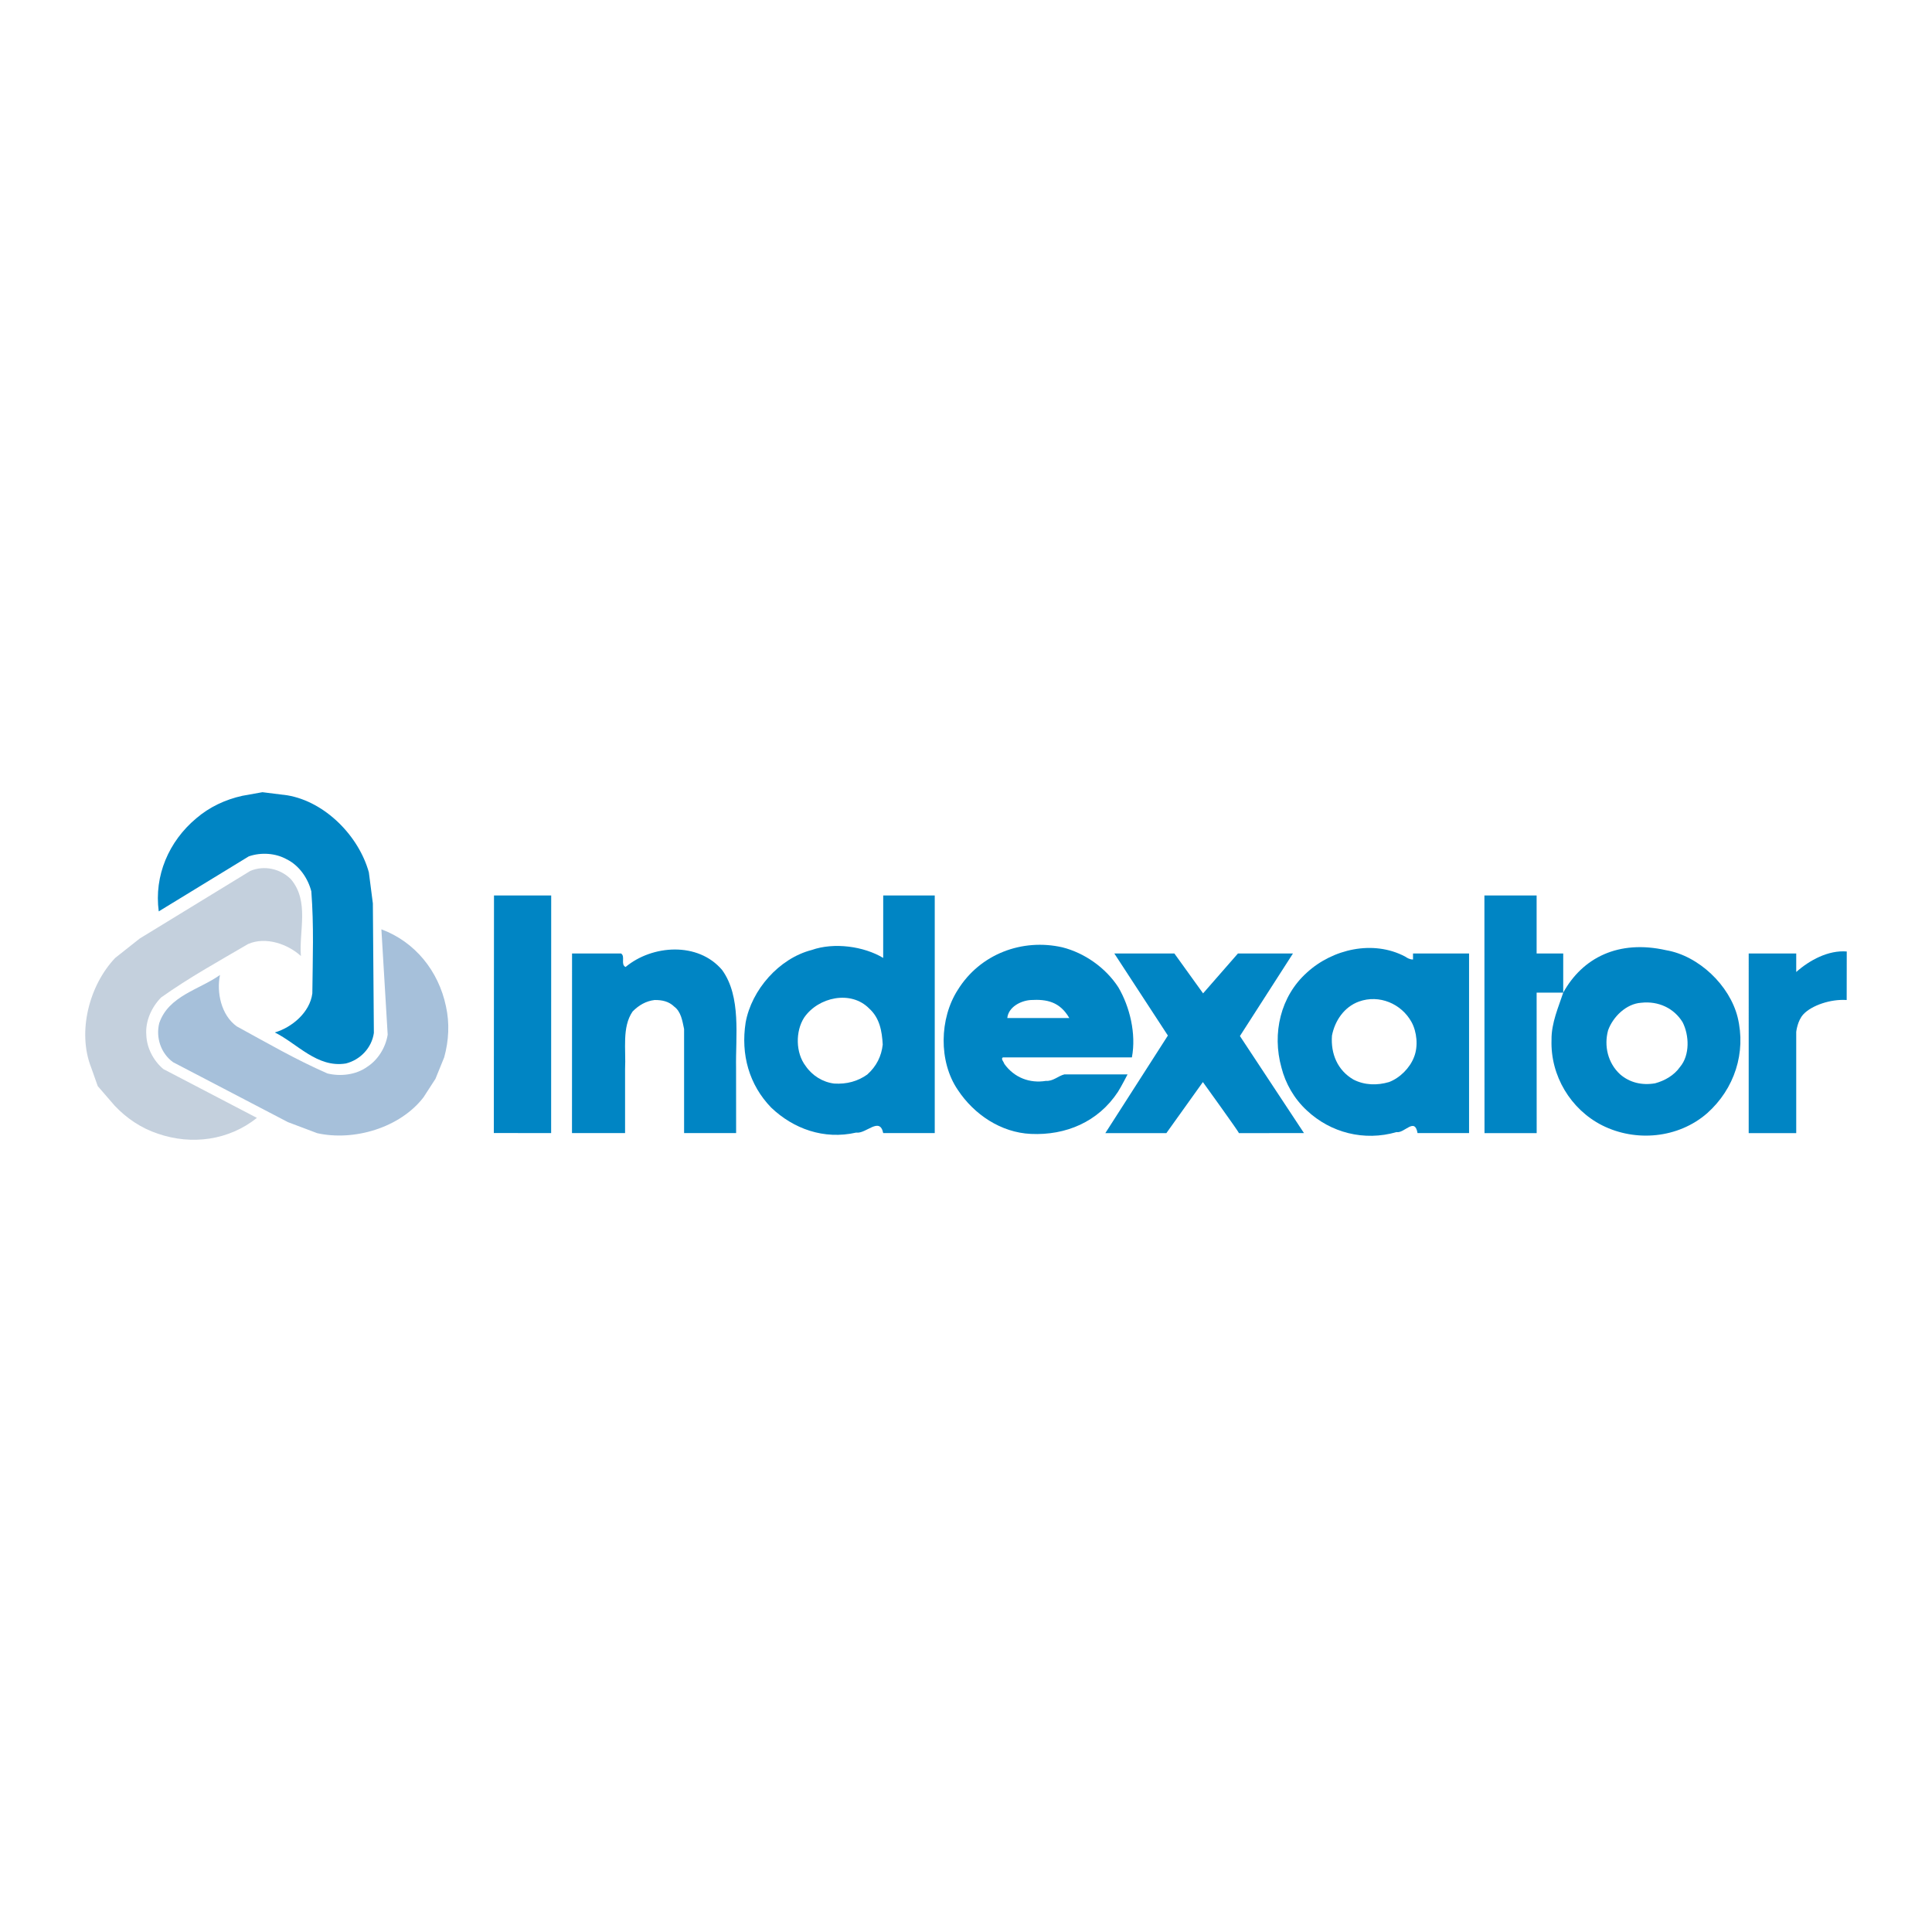
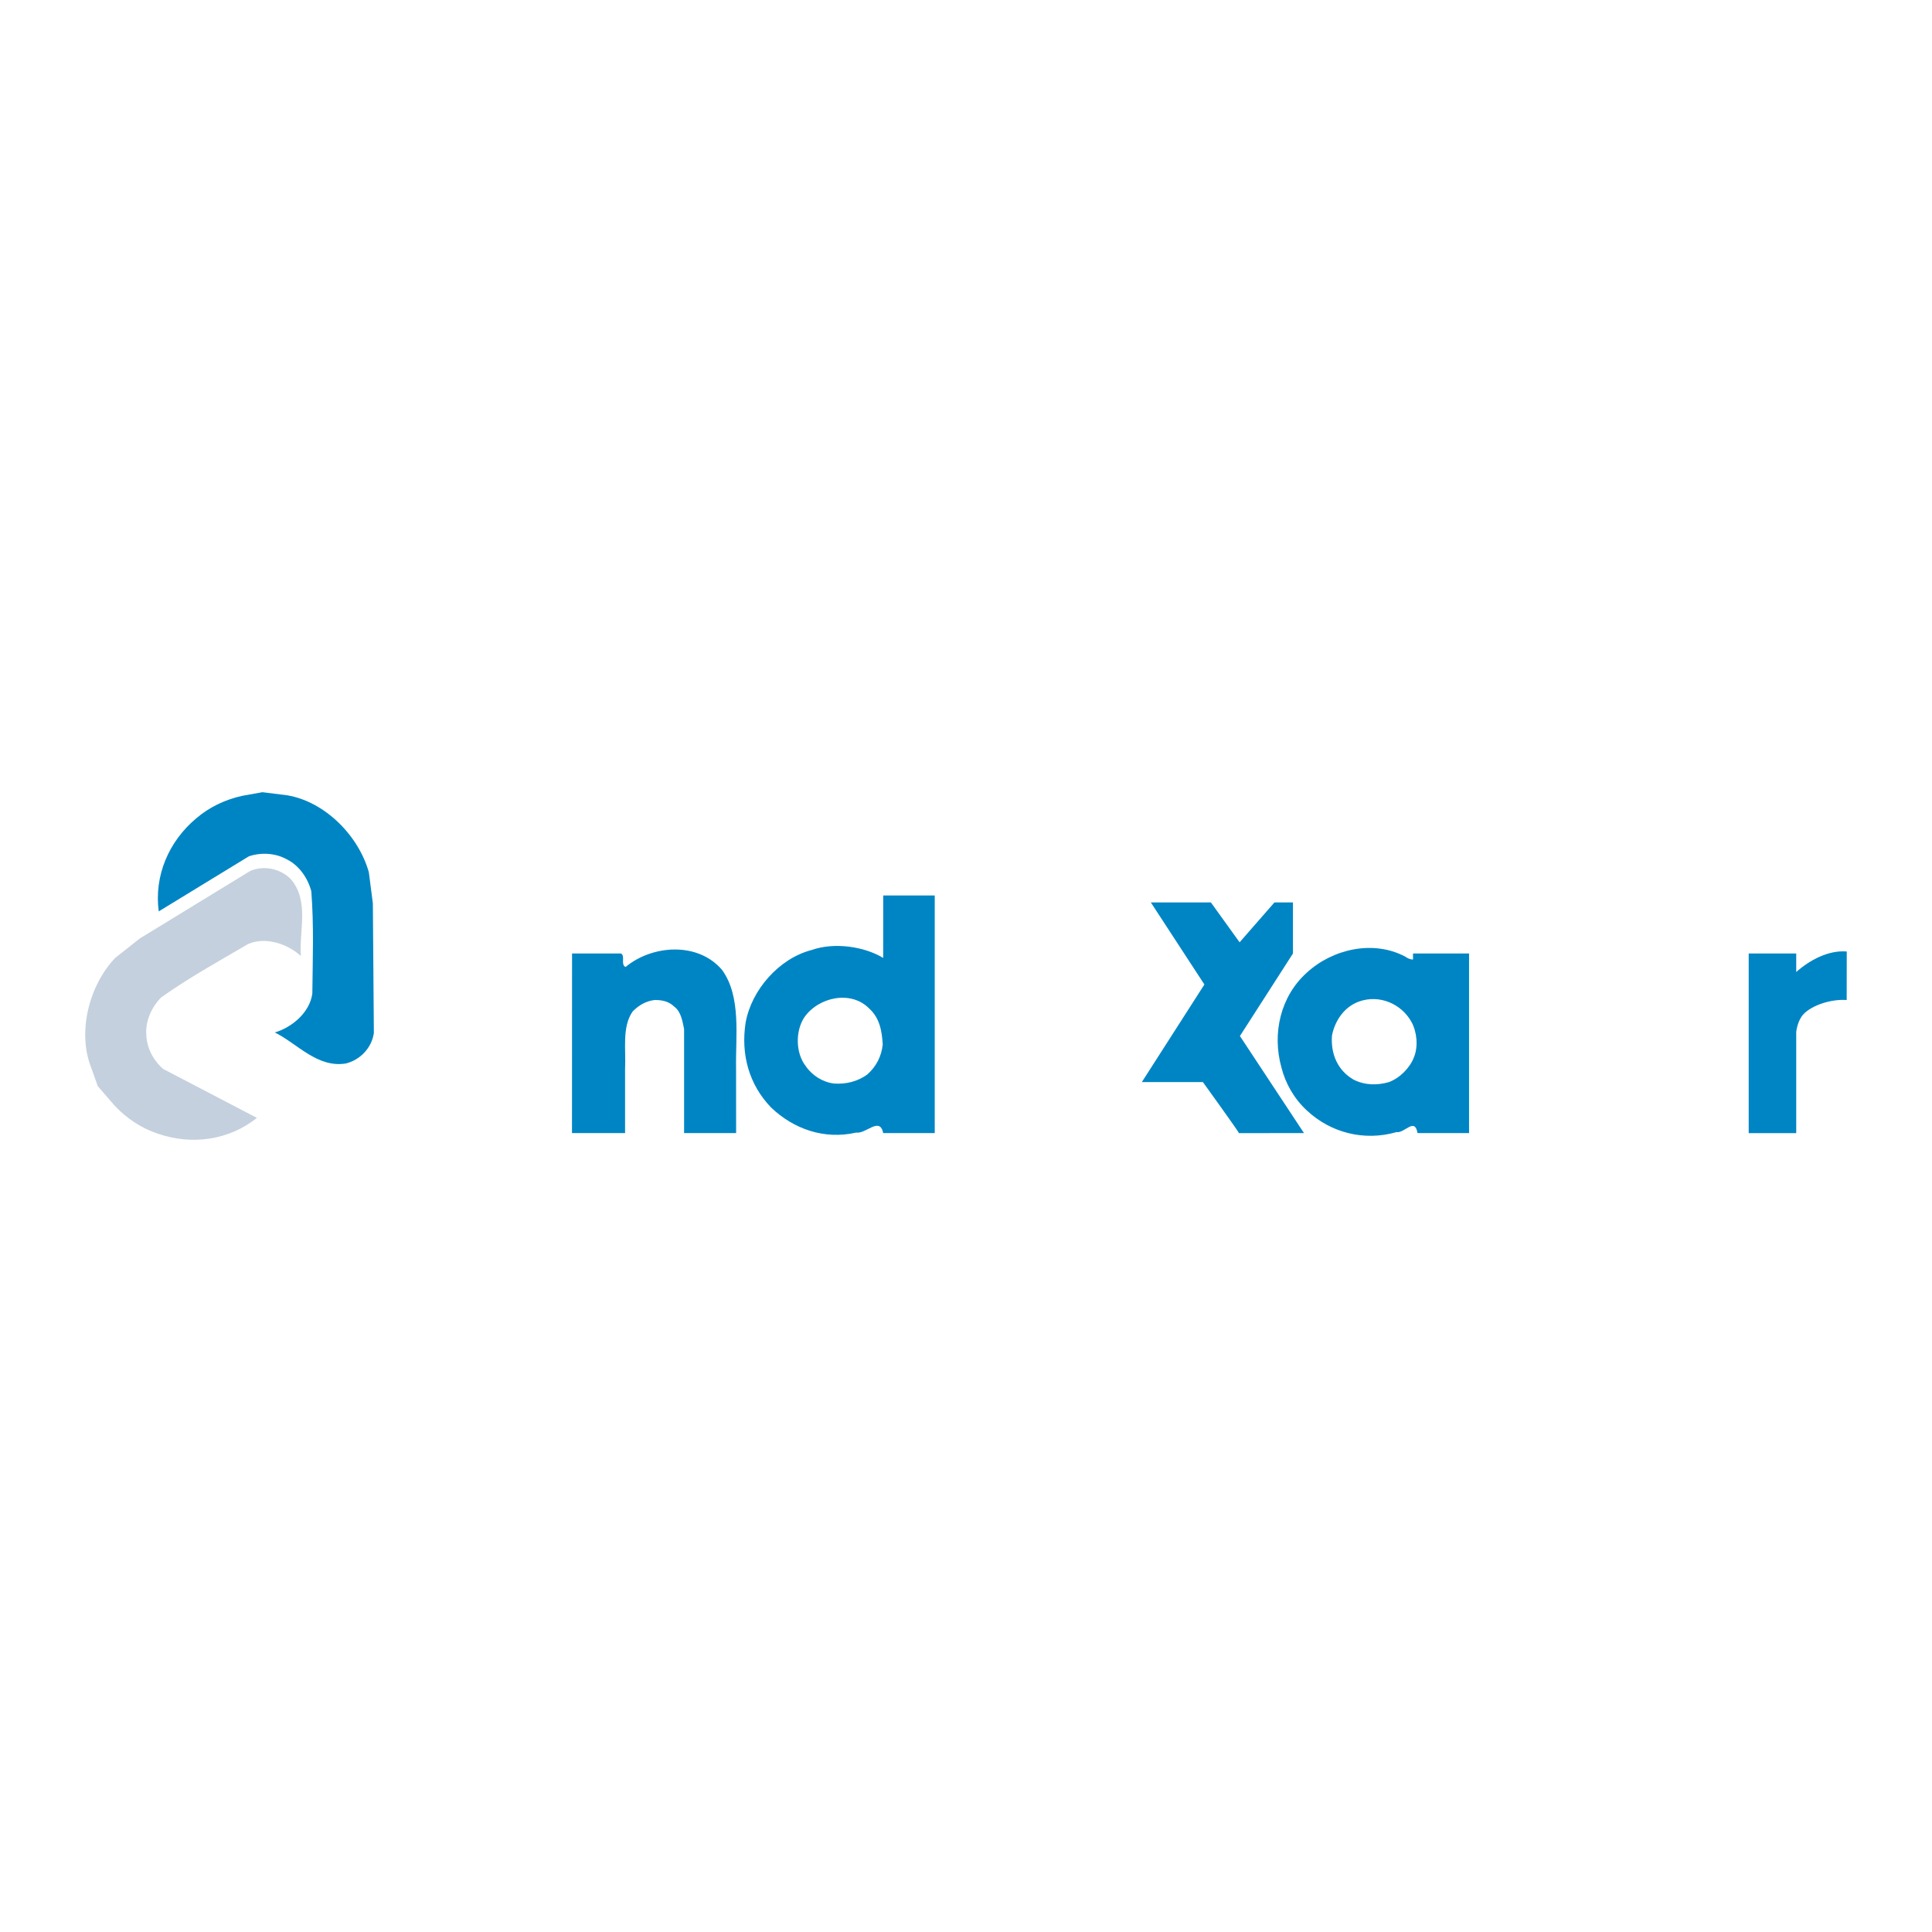
<svg xmlns="http://www.w3.org/2000/svg" version="1.0" id="Layer_1" x="0px" y="0px" width="192.756px" height="192.756px" viewBox="0 0 192.756 192.756" enable-background="new 0 0 192.756 192.756" xml:space="preserve">
  <g>
-     <polygon fill-rule="evenodd" clip-rule="evenodd" fill="#FFFFFF" points="0,0 192.756,0 192.756,192.756 0,192.756 0,0  " />
-     <polygon fill-rule="evenodd" clip-rule="evenodd" fill="#0085C4" points="54.987,113.049 49.269,113.042 49.286,89.34    54.993,89.34 54.987,113.049  " />
    <path fill-rule="evenodd" clip-rule="evenodd" fill="#0085C4" d="M72.046,96.777c1.933,2.67,1.332,6.651,1.392,9.783l0.005,6.488   h-5.191v-10.382c-0.173-0.811-0.299-1.734-0.998-2.246c-0.522-0.512-1.209-0.66-1.946-0.648c-0.847,0.099-1.573,0.512-2.196,1.148   c-1.073,1.572-0.649,3.767-0.749,5.738v6.39l-5.296-0.003l0.006-17.916h4.891c0.449,0.287-0.074,1.098,0.449,1.348   C65.058,94.27,69.638,93.932,72.046,96.777L72.046,96.777z" />
-     <path fill-rule="evenodd" clip-rule="evenodd" fill="#0085C4" d="M128.998,95.13l-5.291,8.236l6.391,9.683l-6.488,0.002   c-0.039-0.164-3.598-5.094-3.598-5.094l-3.643,5.094h-6.09l6.24-9.734l-5.342-8.186h5.992l2.863,3.977l3.475-3.977H128.998   L128.998,95.13z" />
+     <path fill-rule="evenodd" clip-rule="evenodd" fill="#0085C4" d="M128.998,95.13l-5.291,8.236l6.391,9.683l-6.488,0.002   c-0.039-0.164-3.598-5.094-3.598-5.094h-6.09l6.24-9.734l-5.342-8.186h5.992l2.863,3.977l3.475-3.977H128.998   L128.998,95.13z" />
    <path fill-rule="evenodd" clip-rule="evenodd" fill="#0085C4" d="M184.244,99.772c-1.584-0.113-3.48,0.531-4.311,1.414   c-0.609,0.645-0.723,1.769-0.723,1.769v10.096h-4.742V95.13h4.742v1.846c1.336-1.186,3.207-2.195,5.041-2.046L184.244,99.772   L184.244,99.772z" />
    <path fill-rule="evenodd" clip-rule="evenodd" fill="#0085C4" d="M140.828,101.969c-1.012-1.834-3.221-2.771-5.24-2.046   c-1.488,0.536-2.408,1.922-2.697,3.394c-0.137,1.809,0.551,3.47,2.146,4.393c1.098,0.562,2.346,0.6,3.545,0.248   c1.086-0.41,2.084-1.408,2.496-2.494C141.512,104.389,141.363,102.941,140.828,101.969L140.828,101.969z M140.977,95.73v-0.6h5.592   v17.92h-5.141c-0.275-1.622-1.312,0.048-2.098-0.101c-3.23,0.935-6.576,0.062-8.934-2.147c-1.301-1.196-2.146-2.72-2.547-4.292   c-0.947-3.406-0.1-7.113,2.547-9.482c2.568-2.348,6.6-3.27,9.781-1.598C140.416,95.593,140.666,95.73,140.977,95.73L140.977,95.73z   " />
    <path fill-rule="evenodd" clip-rule="evenodd" fill="#0085C4" d="M86.72,100.621c1.05,0.949,1.273,2.247,1.35,3.594   c-0.126,1.16-0.624,2.172-1.547,2.994c-0.948,0.674-2.048,0.974-3.294,0.898c-1.136-0.137-2.186-0.786-2.845-1.746   c-1.012-1.311-1.037-3.469-0.151-4.841C81.642,99.473,84.9,98.763,86.72,100.621L86.72,100.621z M93.26,89.34v23.708h-5.141   c-0.349-1.683-1.71,0.102-2.697-0.05c-3.231,0.737-6.277-0.387-8.484-2.496c-2.197-2.271-3.044-5.29-2.546-8.484   c0.588-3.256,3.332-6.401,6.59-7.237c2.233-0.787,5.211-0.37,7.133,0.791l0.004-6.232H93.26L93.26,89.34z" />
-     <path fill-rule="evenodd" clip-rule="evenodd" fill="#0085C4" d="M106.686,101.57h-6.188c0.111-1.098,1.338-1.735,2.344-1.798   C104.436,99.68,105.736,99.938,106.686,101.57L106.686,101.57z M111.582,98.509c1.125,1.921,1.797,4.604,1.348,6.988h-12.863   c-0.26,0.124,0.098,0.462,0.135,0.648c0.998,1.386,2.547,1.958,4.145,1.696c0.723,0.05,1.209-0.486,1.844-0.648h6.305   c0,0-0.623,1.221-0.961,1.746c-1.973,2.996-5.205,4.354-8.686,4.192c-2.984-0.137-5.665-1.933-7.287-4.391   c-1.935-2.832-1.836-7.138,0-9.983c2.219-3.582,6.426-5.152,10.432-4.242C108.176,95.065,110.297,96.525,111.582,98.509   L111.582,98.509z" />
-     <path fill-rule="evenodd" clip-rule="evenodd" fill="#0085C4" d="M167.877,101.993c0.66,1.298,0.734,3.27-0.25,4.443   c-0.613,0.874-1.547,1.385-2.496,1.646c-1.322,0.226-2.547-0.074-3.494-0.898c-1.221-1.122-1.623-2.832-1.197-4.392   c0.488-1.35,1.809-2.647,3.295-2.746C165.469,99.849,167.027,100.597,167.877,101.993L167.877,101.993z M153.309,89.34v5.79h2.654   v3.905c1.924-3.483,5.512-5.303,10.264-4.233c3.244,0.55,6.338,3.494,7.137,6.688c0.861,3.531-0.312,7.149-3.047,9.583   c-2.869,2.496-7.111,2.895-10.48,1.198c-3.121-1.584-5.166-4.94-5.041-8.534c-0.025-1.672,0.707-3.291,1.168-4.702l-2.654,0.003   l0.004,14.013h-5.205L148.1,89.34H153.309L153.309,89.34z" />
    <path fill-rule="evenodd" clip-rule="evenodd" fill="#0085C4" d="M28.665,79.348c3.781,0.636,7.138,4.07,8.136,7.688l0.399,3.094   l0.101,12.927c-0.211,1.485-1.349,2.684-2.796,3.047c-2.856,0.461-4.841-1.985-7.087-3.096c1.672-0.486,3.494-1.972,3.744-3.894   c0.037-3.544,0.163-6.7-0.101-10.181c-0.324-1.273-1.185-2.571-2.444-3.195c-1.111-0.624-2.56-0.725-3.794-0.299l-8.985,5.49   c-0.474-3.557,0.998-6.988,3.744-9.285c1.323-1.135,2.906-1.872,4.592-2.246l2.01-0.36L28.665,79.348L28.665,79.348z" />
-     <path fill-rule="evenodd" clip-rule="evenodd" fill="#A6C0DA" d="M42.25,109.482c-2.336,3.039-6.941,4.394-10.604,3.575   l-2.92-1.102l-11.461-5.981c-1.212-0.883-1.737-2.449-1.377-3.897c0.935-2.74,4.026-3.344,6.061-4.806   c-0.356,1.705,0.102,4.01,1.681,5.135c3.111,1.696,5.839,3.289,9.037,4.692c1.275,0.311,2.825,0.16,3.967-0.66   c1.072-0.688,1.84-1.919,2.045-3.208l-0.628-10.513c3.364,1.25,5.7,4.164,6.439,7.665c0.38,1.7,0.288,3.446-0.173,5.109   l-0.872,2.144L42.25,109.482L42.25,109.482z" />
    <path fill-rule="evenodd" clip-rule="evenodd" fill="#C4D0DD" d="M9.095,106.506c-1.404-3.565-0.191-8.212,2.397-10.932   l2.447-1.937l11.033-6.746c1.381-0.583,2.995-0.228,4.051,0.827c1.868,2.21,0.793,5.17,0.999,7.667   c-1.28-1.18-3.49-1.978-5.268-1.201c-3.057,1.793-5.828,3.312-8.678,5.331c-0.924,0.935-1.593,2.341-1.478,3.741   c0.039,1.273,0.699,2.566,1.699,3.405l9.336,4.871c-2.805,2.239-6.506,2.744-9.888,1.574c-1.656-0.548-3.103-1.525-4.292-2.777   l-1.701-1.968L9.095,106.506L9.095,106.506z" />
  </g>
</svg>